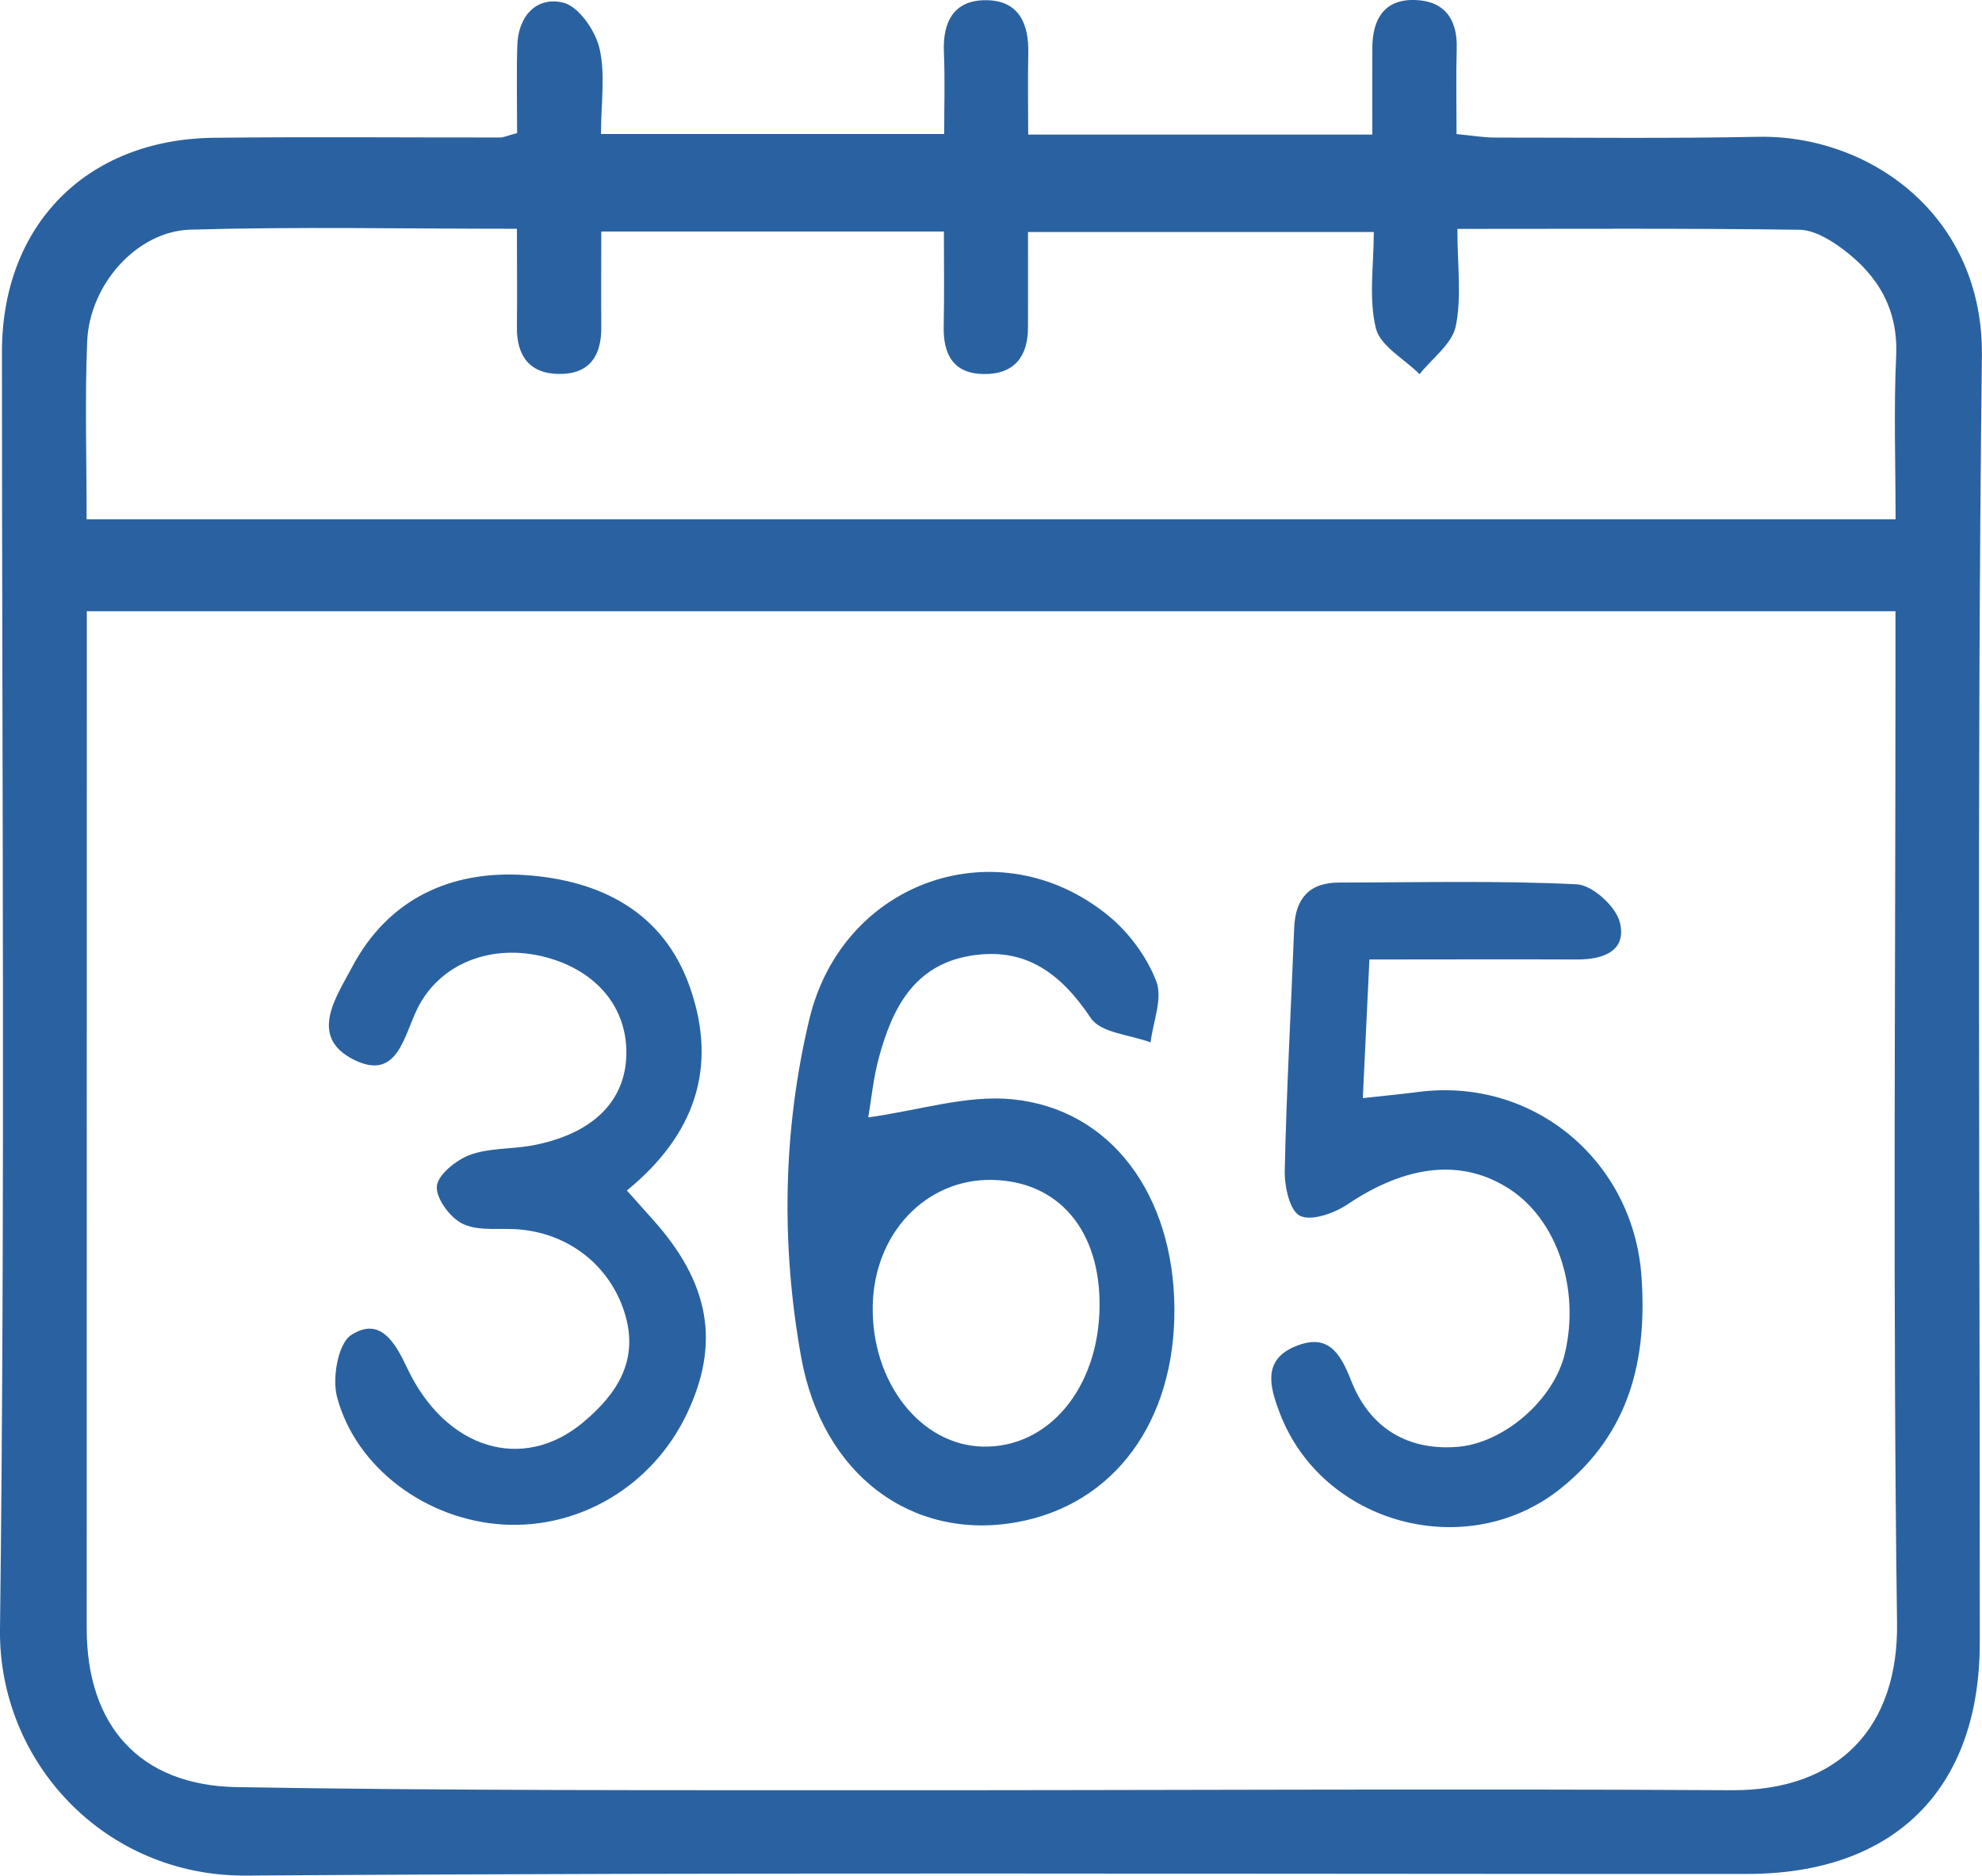
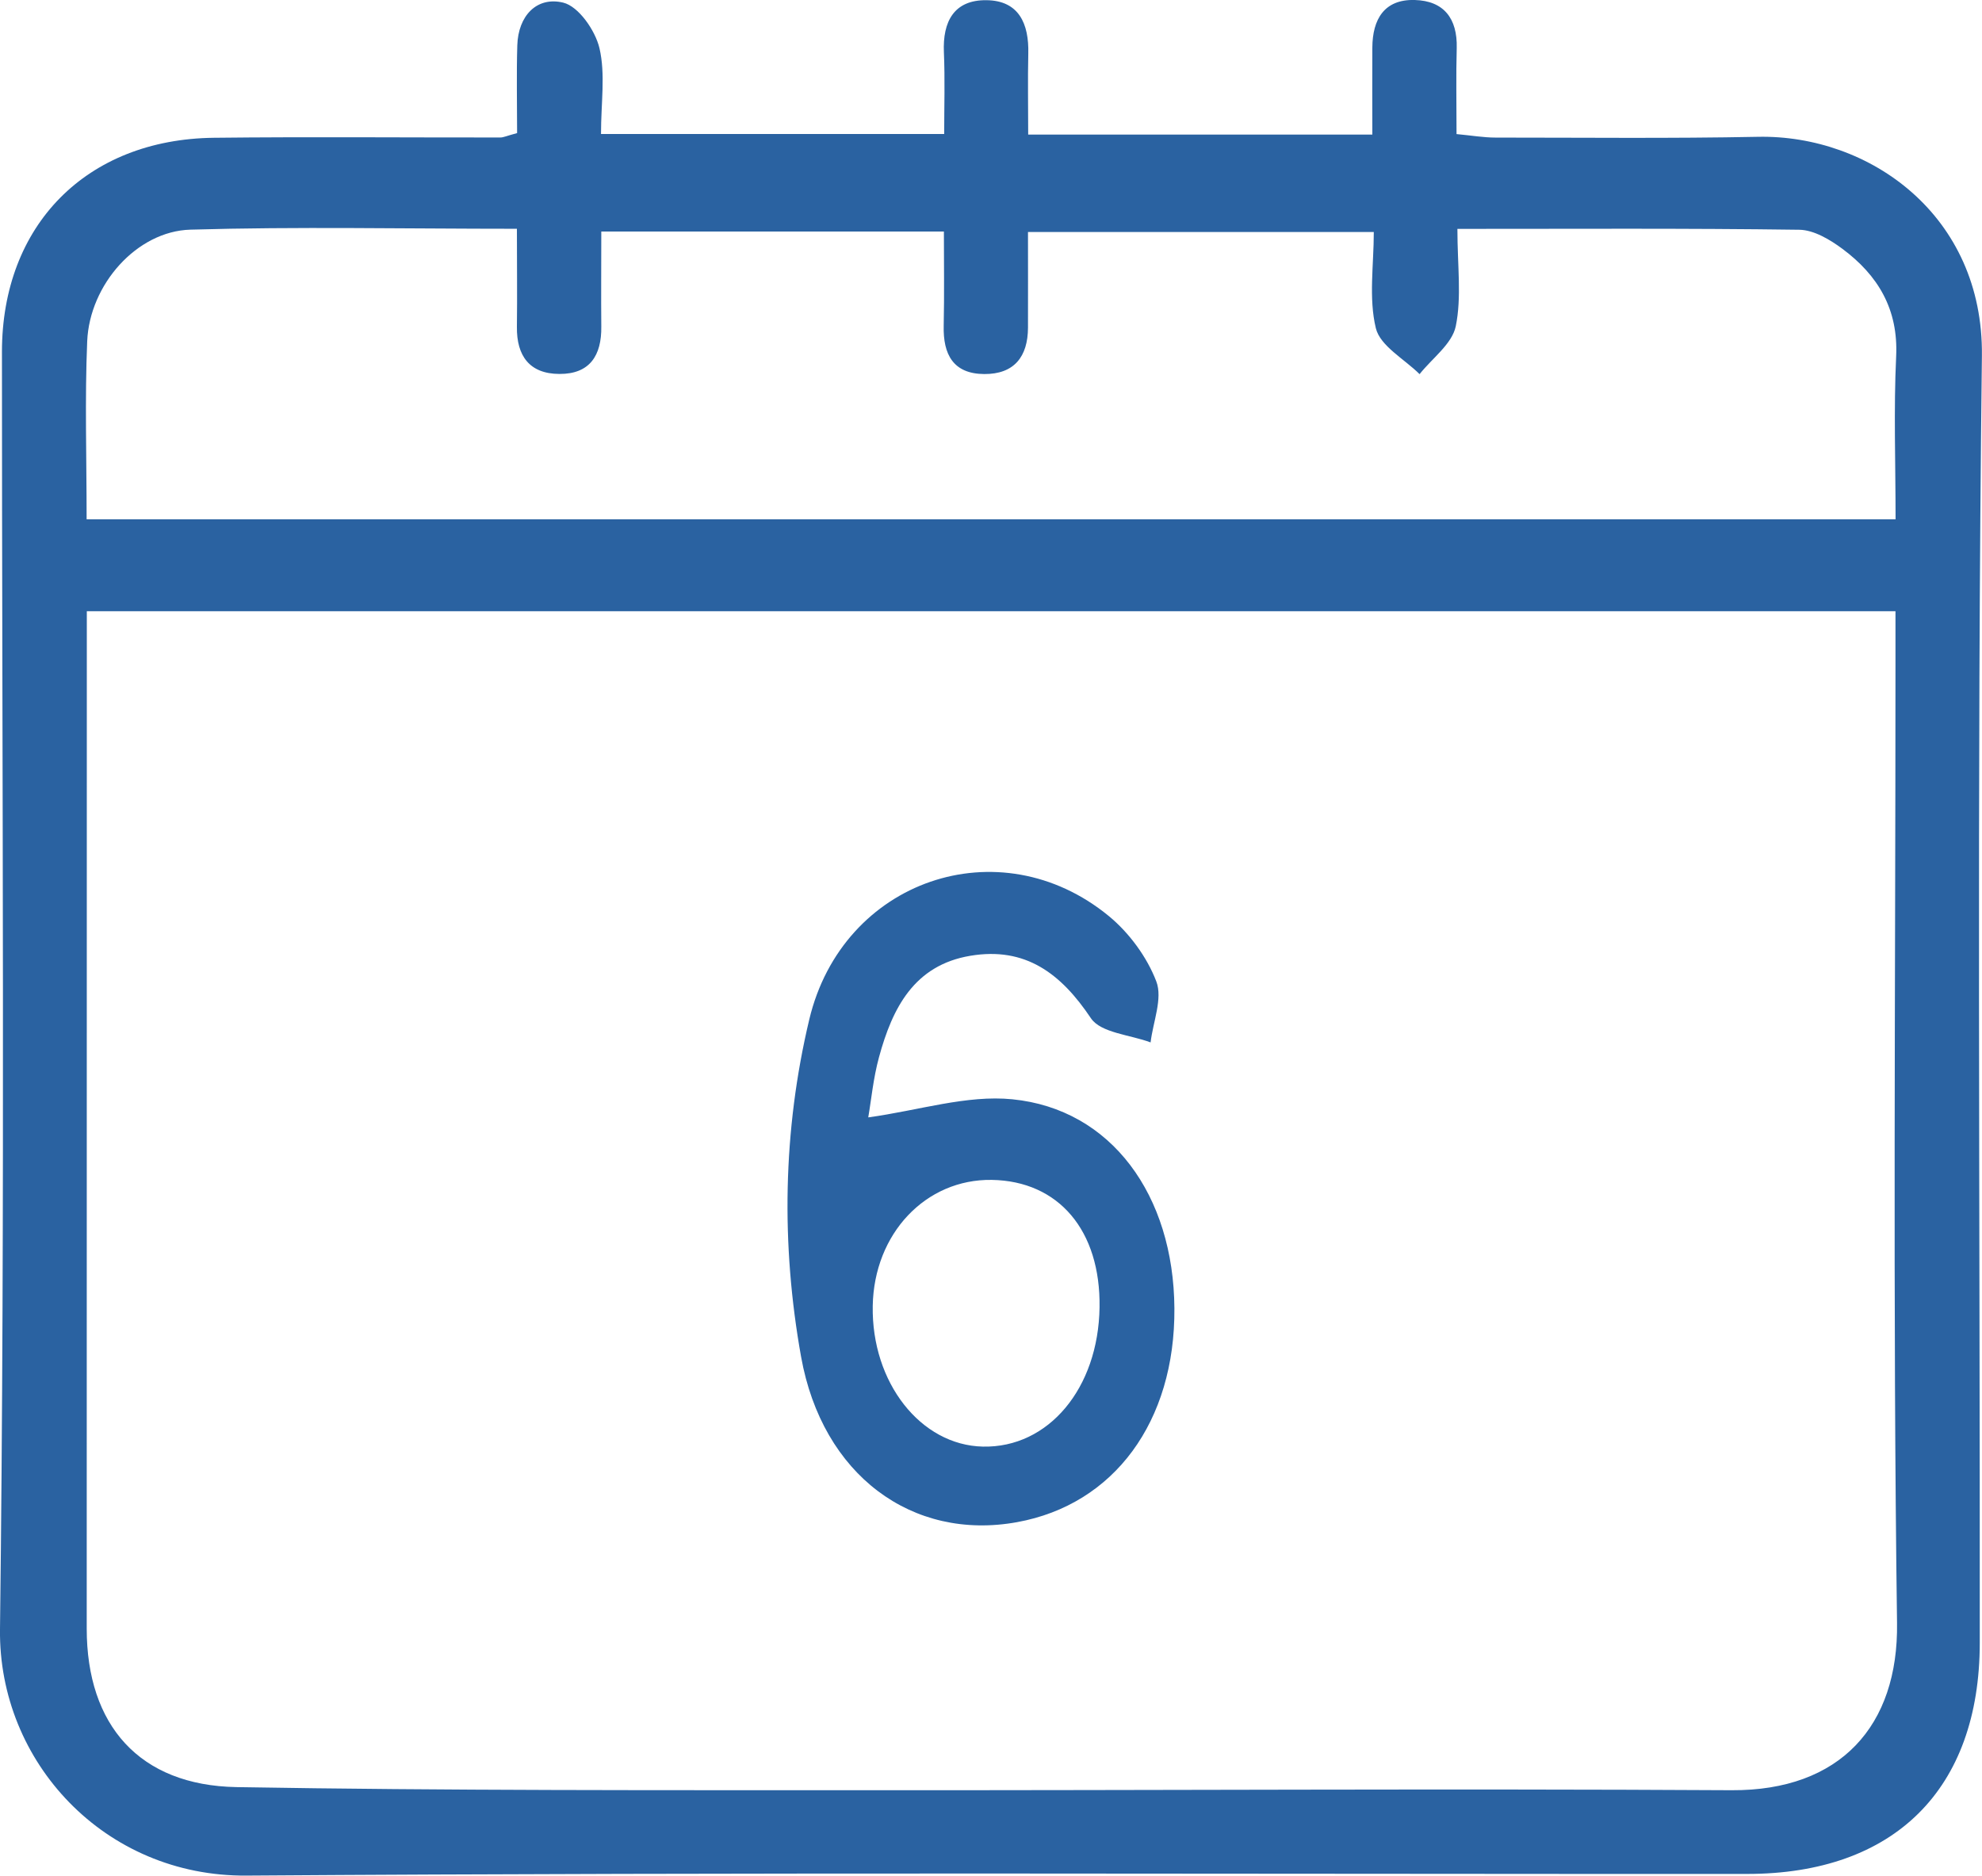
<svg xmlns="http://www.w3.org/2000/svg" id="_レイヤー_2" data-name="レイヤー_2" viewBox="0 0 203.87 192.91">
  <defs>
    <style>
      .cls-1 {
        fill: #2a62a1;
      }
    </style>
  </defs>
  <g id="_レイヤー_1-2" data-name="レイヤー_1">
    <path class="cls-1" d="M53.19,13.69c0-3.1-.07-6.07.02-9.03.09-3.01,1.98-5.05,4.72-4.39,1.58.38,3.3,2.86,3.73,4.68.63,2.68.16,5.61.16,8.83h35.3c0-2.84.09-5.62-.03-8.4-.14-3.17,1.05-5.4,4.37-5.36,3.36.03,4.39,2.44,4.31,5.5-.06,2.65-.01,5.3-.01,8.32h35.4c0-3.06-.02-6.01,0-8.96.02-2.89,1.22-4.97,4.36-4.88,2.99.08,4.4,1.9,4.32,4.94-.08,2.82-.02,5.64-.02,8.85,1.51.14,2.77.36,4.03.36,8.99,0,17.99.1,26.97-.08,11.49-.23,23.21,8.09,23.04,22.53-.53,44.12-.19,88.25-.22,132.37-.01,15.06-8.8,23.76-23.93,23.76-51.45.02-102.91-.19-154.36.17C10.76,193.01-.17,181.21,0,167.56.54,123.78.2,79.98.2,36.19c0-13.03,8.69-21.87,21.8-22.02,9.82-.11,19.65-.02,29.47-.03.32,0,.63-.16,1.71-.45ZM194.97,62.86H8.93c0,1.82,0,3.3,0,4.77,0,33.29-.01,66.58-.01,99.87,0,9.94,5.42,16.12,15.4,16.3,21.63.37,43.27.31,64.91.32,29.63.02,59.26-.17,88.89,0,11.18.06,17.16-6.63,17.01-17.2-.44-32.78-.16-65.58-.16-98.37,0-1.8,0-3.6,0-5.7ZM8.92,53.41h186.06c0-5.82-.2-11.3.06-16.76.23-4.85-1.87-8.34-5.53-11.06-1.28-.95-2.94-1.94-4.43-1.96-11.58-.16-23.17-.09-35.17-.09,0,3.79.45,7.02-.17,10.02-.38,1.82-2.43,3.29-3.72,4.92-1.57-1.56-4.06-2.9-4.5-4.73-.75-3.1-.21-6.51-.21-9.89h-35.57c0,3.55.01,6.69,0,9.84-.01,2.98-1.42,4.79-4.5,4.77-3.19-.02-4.24-2.02-4.17-4.96.07-3.26.02-6.51.02-9.7h-35.24c0,3.49-.03,6.64,0,9.78.04,2.96-1.18,4.89-4.31,4.87-3.07-.01-4.41-1.86-4.37-4.85.04-3.26,0-6.53,0-10.08-11.67,0-22.64-.23-33.59.09-5.51.16-10.36,5.65-10.61,11.47-.25,5.96-.06,11.94-.06,18.31Z" />
    <path class="cls-1" d="M89.32,114.92c5.22-.72,10.12-2.33,14.82-1.86,10.17,1.01,16.58,9.86,16.66,21.5.08,11.64-6.2,20.18-16.18,21.99-10.78,1.96-20.04-4.84-22.22-17.01-2.07-11.55-1.88-23.25.84-34.68,3.42-14.38,19.58-19.88,30.82-10.64,2.09,1.72,3.92,4.21,4.88,6.72.67,1.76-.34,4.16-.59,6.27-2.1-.79-5.12-.97-6.14-2.49-3.08-4.6-6.73-7.37-12.4-6.42-5.8.97-8.02,5.4-9.39,10.41-.6,2.19-.81,4.49-1.11,6.2ZM113.1,134.46c.12-7.9-4.2-13-11.09-13.11-6.79-.1-12.11,5.52-12.24,12.96-.14,7.87,4.92,14.33,11.33,14.47,6.74.15,11.88-5.99,12-14.32Z" />
-     <path class="cls-1" d="M140.86,98.67c-.25,5.13-.45,9.4-.68,14.27,2.25-.25,4.01-.41,5.75-.64,11.8-1.51,22.05,7.07,22.91,18.92.62,8.63-1.21,16.15-8.26,21.83-9.63,7.77-24.63,3.77-28.98-7.82-.96-2.55-1.78-5.37,1.66-6.77,3.33-1.36,4.59.65,5.73,3.56,1.95,4.98,5.97,7.21,10.99,6.78,4.77-.42,9.85-4.85,10.98-9.58,1.59-6.67-.8-13.76-5.69-16.93-4.88-3.17-10.58-2.51-16.67,1.58-1.37.92-3.71,1.75-4.89,1.17-1.06-.52-1.6-3.04-1.56-4.67.18-8.31.65-16.62.97-24.93.12-3,1.52-4.67,4.61-4.67,8.16-.01,16.33-.22,24.47.18,1.59.08,3.99,2.26,4.41,3.88.76,2.95-1.67,3.86-4.35,3.85-6.96-.03-13.91,0-21.39,0Z" />
-     <path class="cls-1" d="M64.48,122.44c1.09,1.22,1.84,2.07,2.61,2.92,5.92,6.56,7.03,12.79,3.55,20.07-3.51,7.36-11,11.85-18.93,11.36-7.81-.48-15.08-5.77-17.04-13.1-.52-1.95.1-5.52,1.46-6.39,2.95-1.9,4.49.72,5.75,3.39,3.95,8.39,11.94,10.81,18.17,5.54,3.45-2.91,5.76-6.4,4.16-11.33-1.49-4.61-5.49-7.93-10.63-8.44-1.98-.2-4.18.21-5.9-.55-1.31-.58-2.82-2.59-2.75-3.87.07-1.19,1.97-2.72,3.38-3.25,1.97-.74,4.25-.59,6.37-.97,6.25-1.15,9.7-4.54,9.75-9.47.05-4.75-3.07-8.5-8.24-9.89-5.53-1.48-10.89.56-13.23,5.22-1.43,2.85-2.06,7.54-6.54,5.32-4.77-2.36-1.79-6.52-.22-9.51,3.72-7.05,10.19-10.01,17.83-9.49,7.7.53,14.28,3.76,16.99,11.69,2.78,8.11.49,15.01-6.55,20.76Z" />
  </g>
</svg>